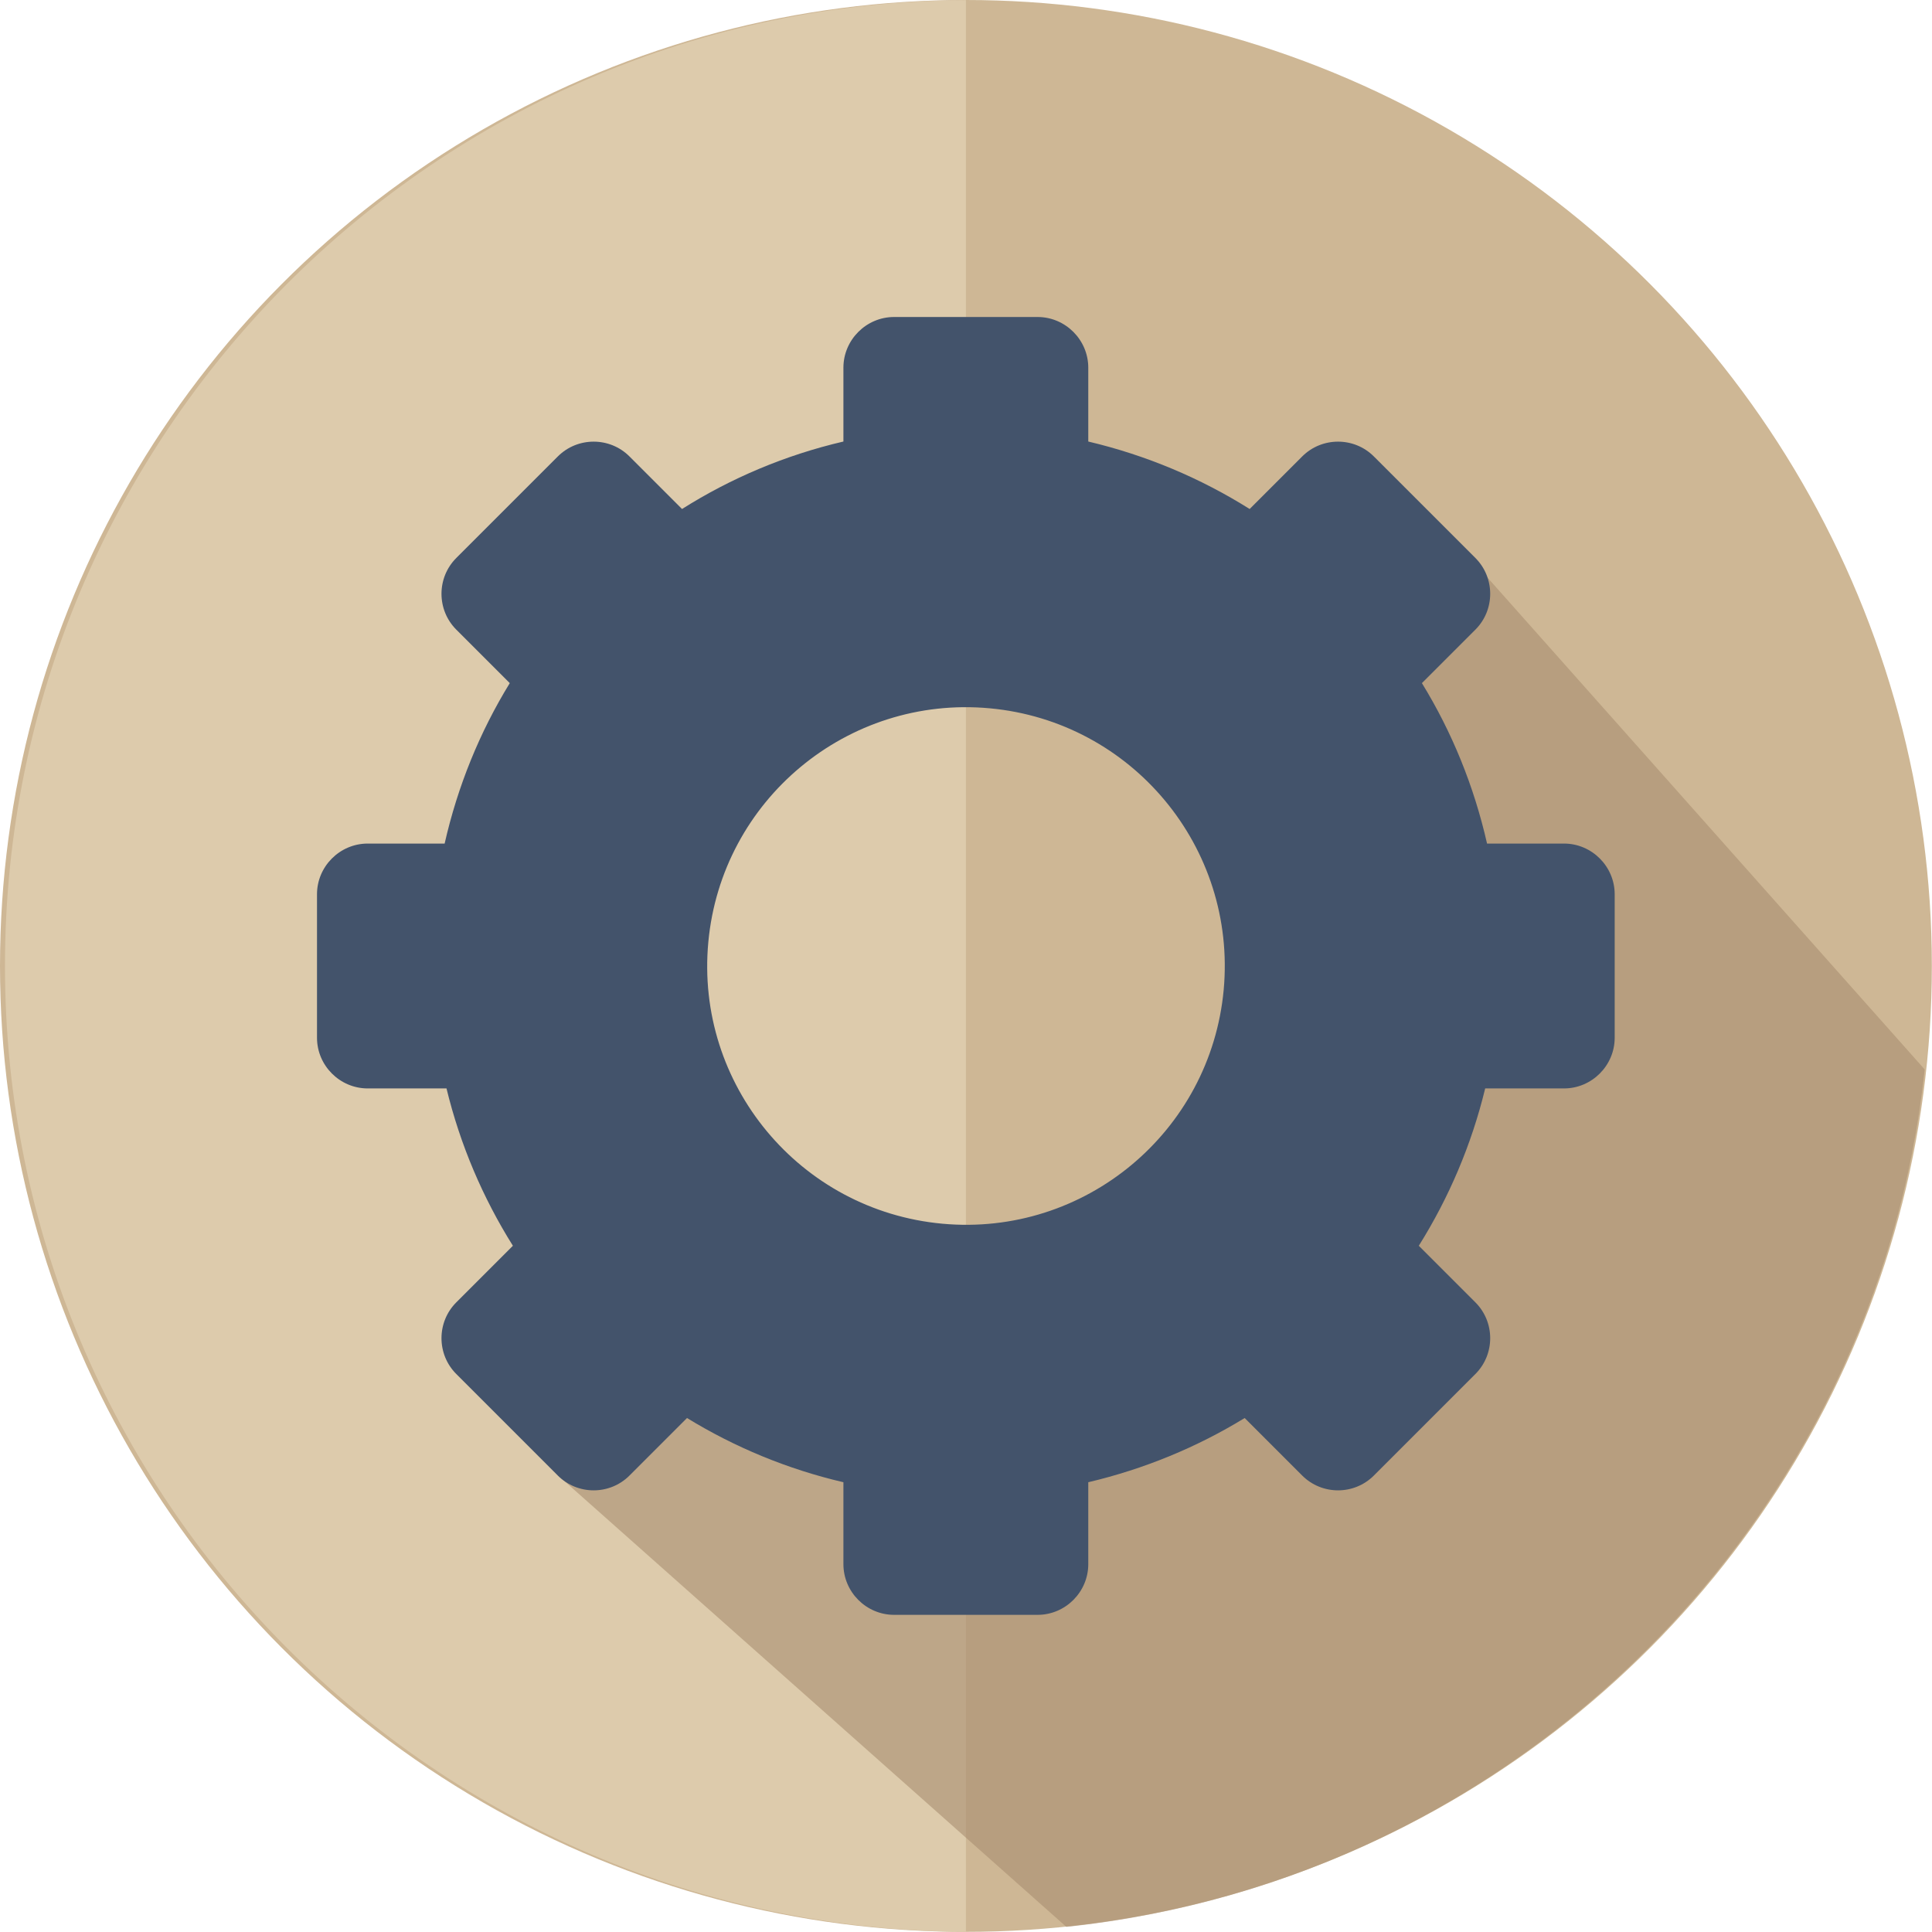
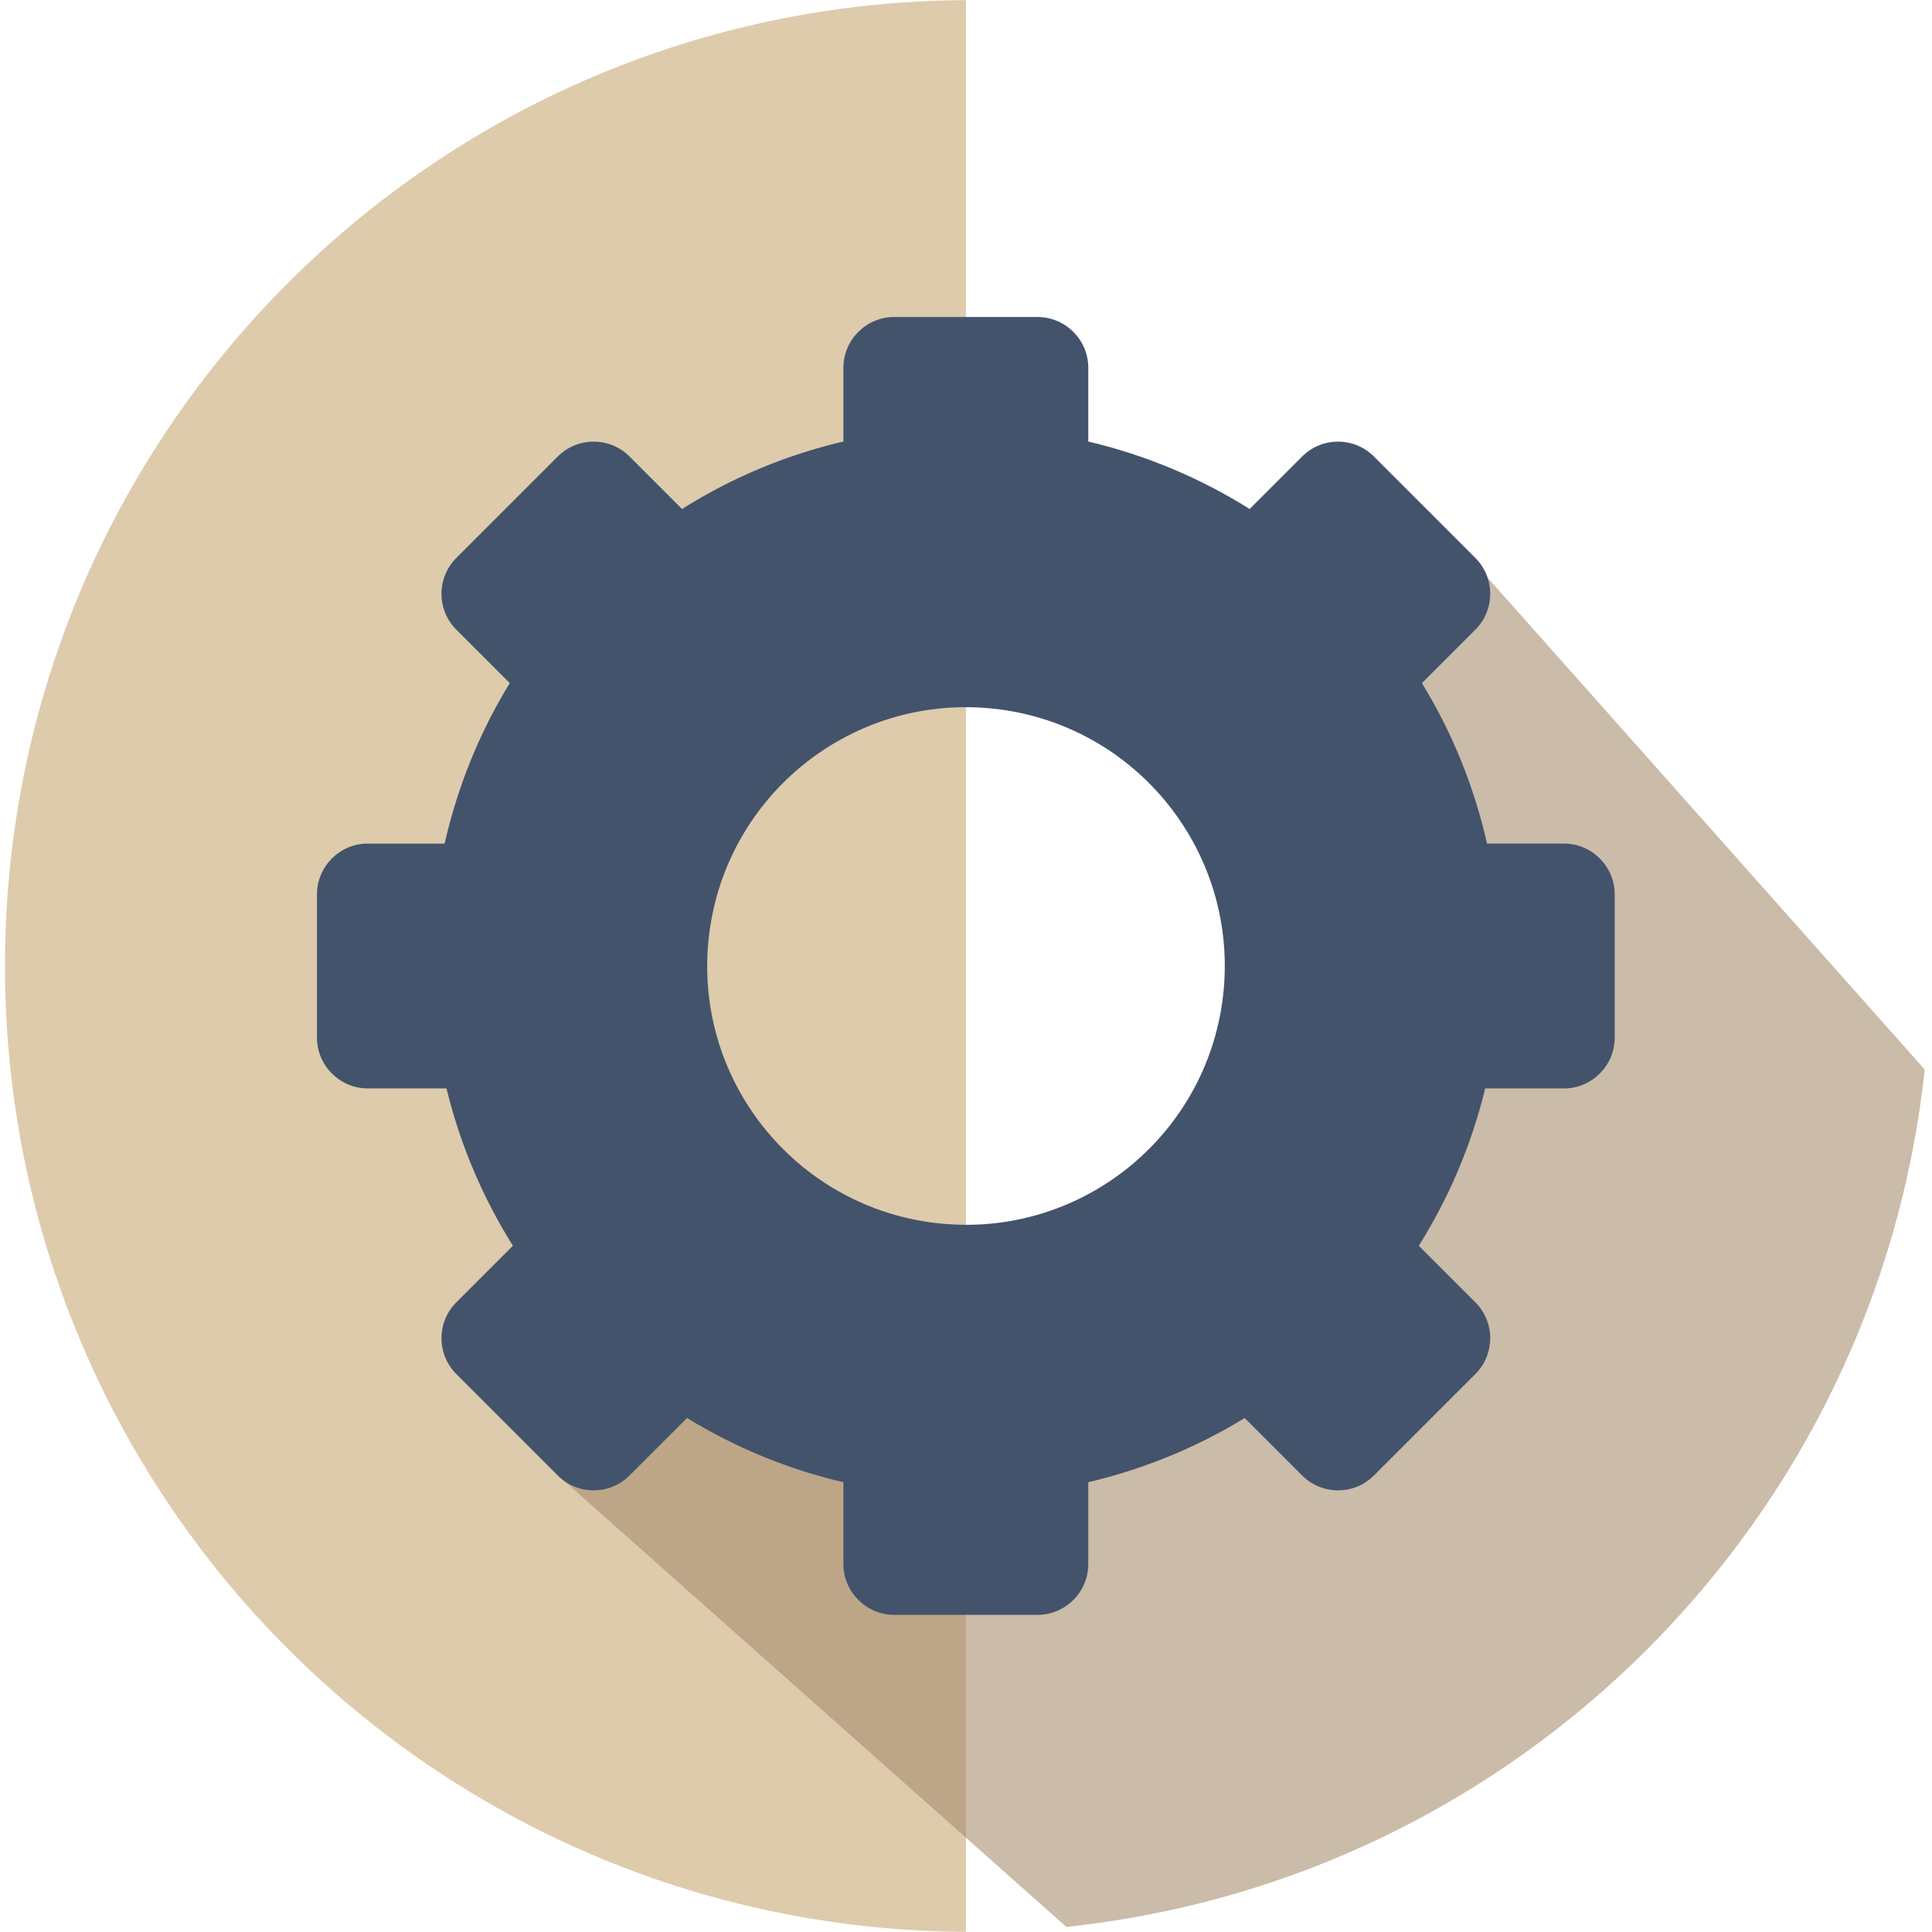
<svg xmlns="http://www.w3.org/2000/svg" version="1.1" id="Layer_1" x="0px" y="0px" viewBox="0 0 124.27 124.27" style="enable-background:new 0 0 124.27 124.27;" xml:space="preserve">
  <style type="text/css">
	.st0{fill:#CEB795;}
	.st1{fill:#DDCBAC;}
	.st2{opacity:0.6;}
	.st3{fill:#A88D6F;}
	.st4{fill:#43536B;}
</style>
  <g>
-     <circle class="st0" cx="62.13" cy="62.13" r="62.13" />
    <path class="st1" d="M62.13,0.01C27.97,0.18,0.32,27.93,0.32,62.13s27.64,61.95,61.81,62.13V0.01z" />
    <g class="st2">
      <path class="st3" d="M91.9,32.9L79.44,45.36c1.97,2.91,3.22,5.9,3.22,8.93c2.6-0.14,5.31,1.46,5.27,4.82    c-0.05,4.87-0.52,9.84-3.2,14.04c-2.91,4.57-7.94,7.21-12.61,9.64c-8.5,4.43-18.06,1.99-23.6-5.34L35.89,94.9l32.7,29.04    c29.04-3.05,52.12-26.11,55.21-55.15L91.9,32.9z" />
    </g>
    <path class="st4" d="M100.6,54.26h-4.95c-0.84-3.7-2.26-7.18-4.19-10.32l3.44-3.44c1.27-1.27,1.27-3.34,0-4.61l-6.53-6.53   c-1.27-1.27-3.34-1.27-4.61,0l-3.38,3.38c-3.15-1.98-6.65-3.46-10.38-4.34v-4.75c0-1.79-1.47-3.26-3.26-3.26h-9.23   c-1.79,0-3.26,1.47-3.26,3.26v4.75c-3.73,0.87-7.23,2.35-10.38,4.34l-3.38-3.38c-1.27-1.27-3.34-1.27-4.61,0l-6.53,6.53   c-1.27,1.27-1.27,3.34,0,4.61l3.44,3.44c-1.93,3.14-3.35,6.62-4.19,10.32h-4.95c-1.79,0-3.26,1.47-3.26,3.26v9.23   c0,1.79,1.47,3.26,3.26,3.26h5.07c0.88,3.63,2.34,7.04,4.27,10.12l-3.64,3.64c-1.27,1.27-1.27,3.34,0,4.61l6.53,6.53   c1.27,1.27,3.34,1.27,4.61,0l3.7-3.7c3.07,1.88,6.46,3.29,10.06,4.13v5.27c0,1.79,1.47,3.26,3.26,3.26h9.23   c1.79,0,3.26-1.47,3.26-3.26v-5.27c3.6-0.85,6.99-2.25,10.06-4.13l3.7,3.7c1.27,1.27,3.34,1.27,4.61,0l6.53-6.53   c1.27-1.27,1.27-3.34,0-4.61l-3.64-3.64c1.93-3.08,3.39-6.49,4.27-10.12h5.07c1.79,0,3.26-1.47,3.26-3.26v-9.23   C103.86,55.73,102.39,54.26,100.6,54.26z M78.71,63.67c-0.85,9.15-8.95,15.89-18.11,15.04c-9.15-0.85-15.89-8.95-15.04-18.11   c0.85-9.15,8.95-15.89,18.11-15.04C72.82,46.41,79.55,54.51,78.71,63.67z" />
  </g>
</svg>